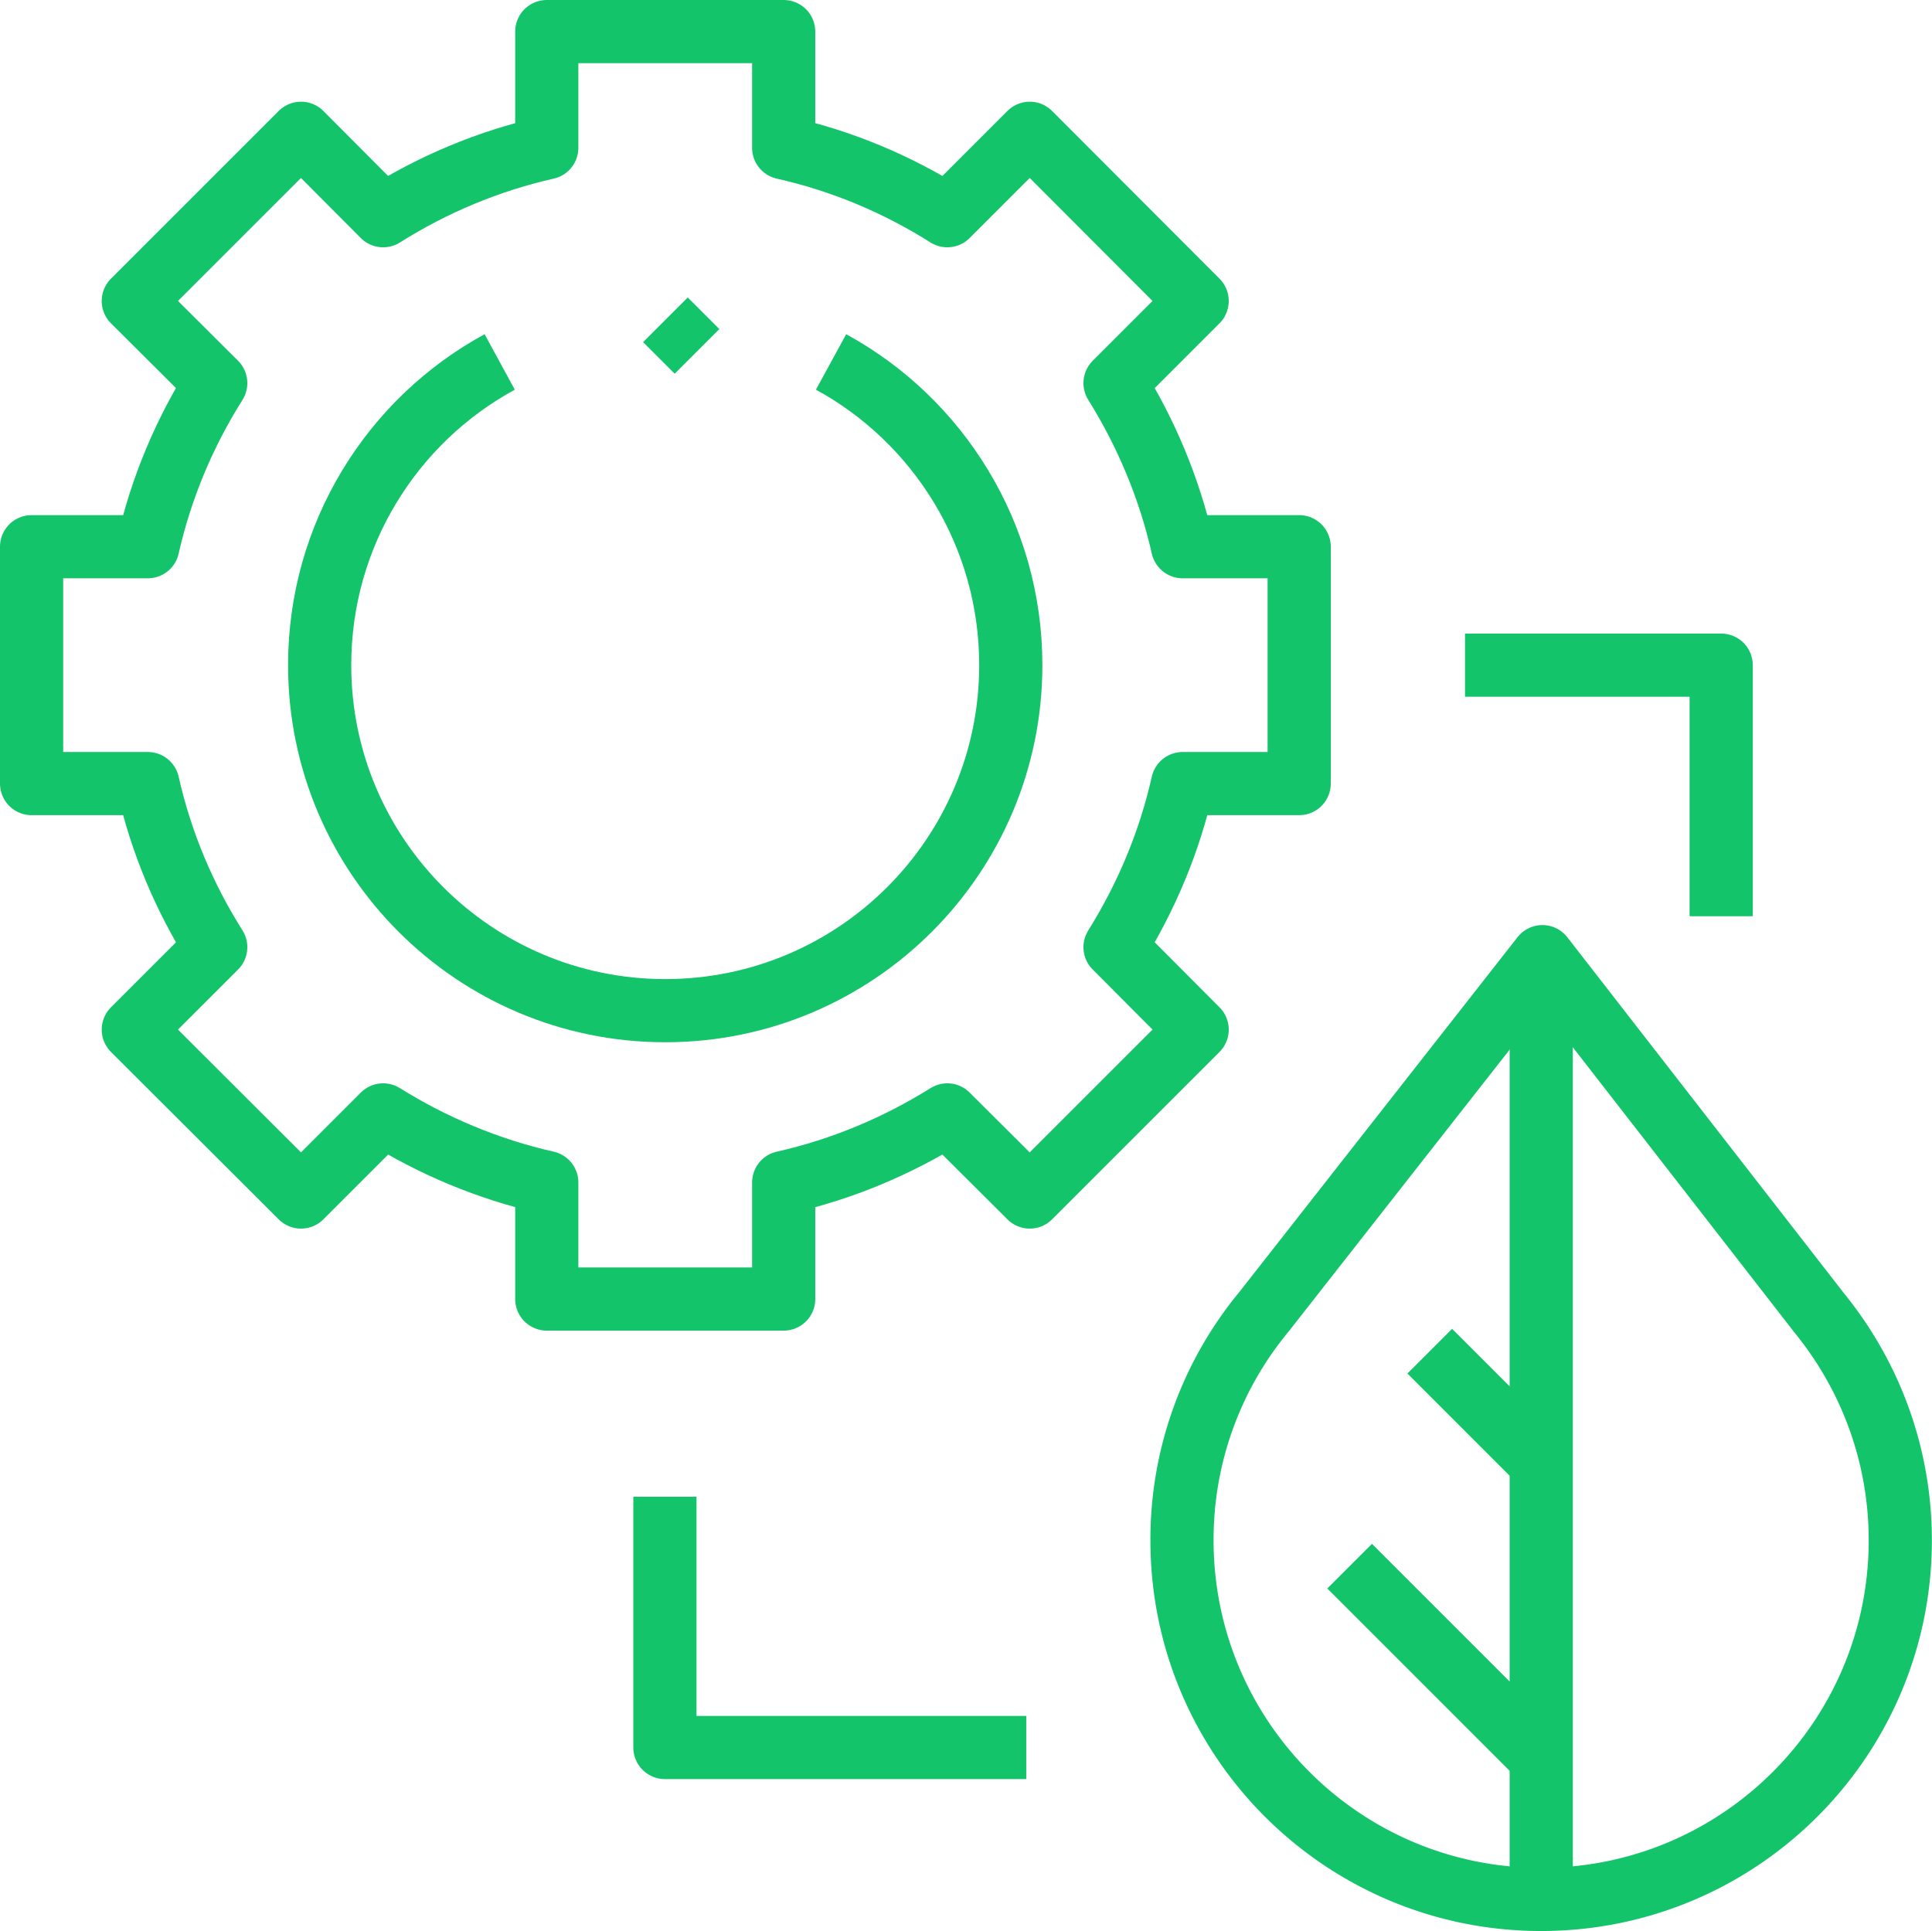
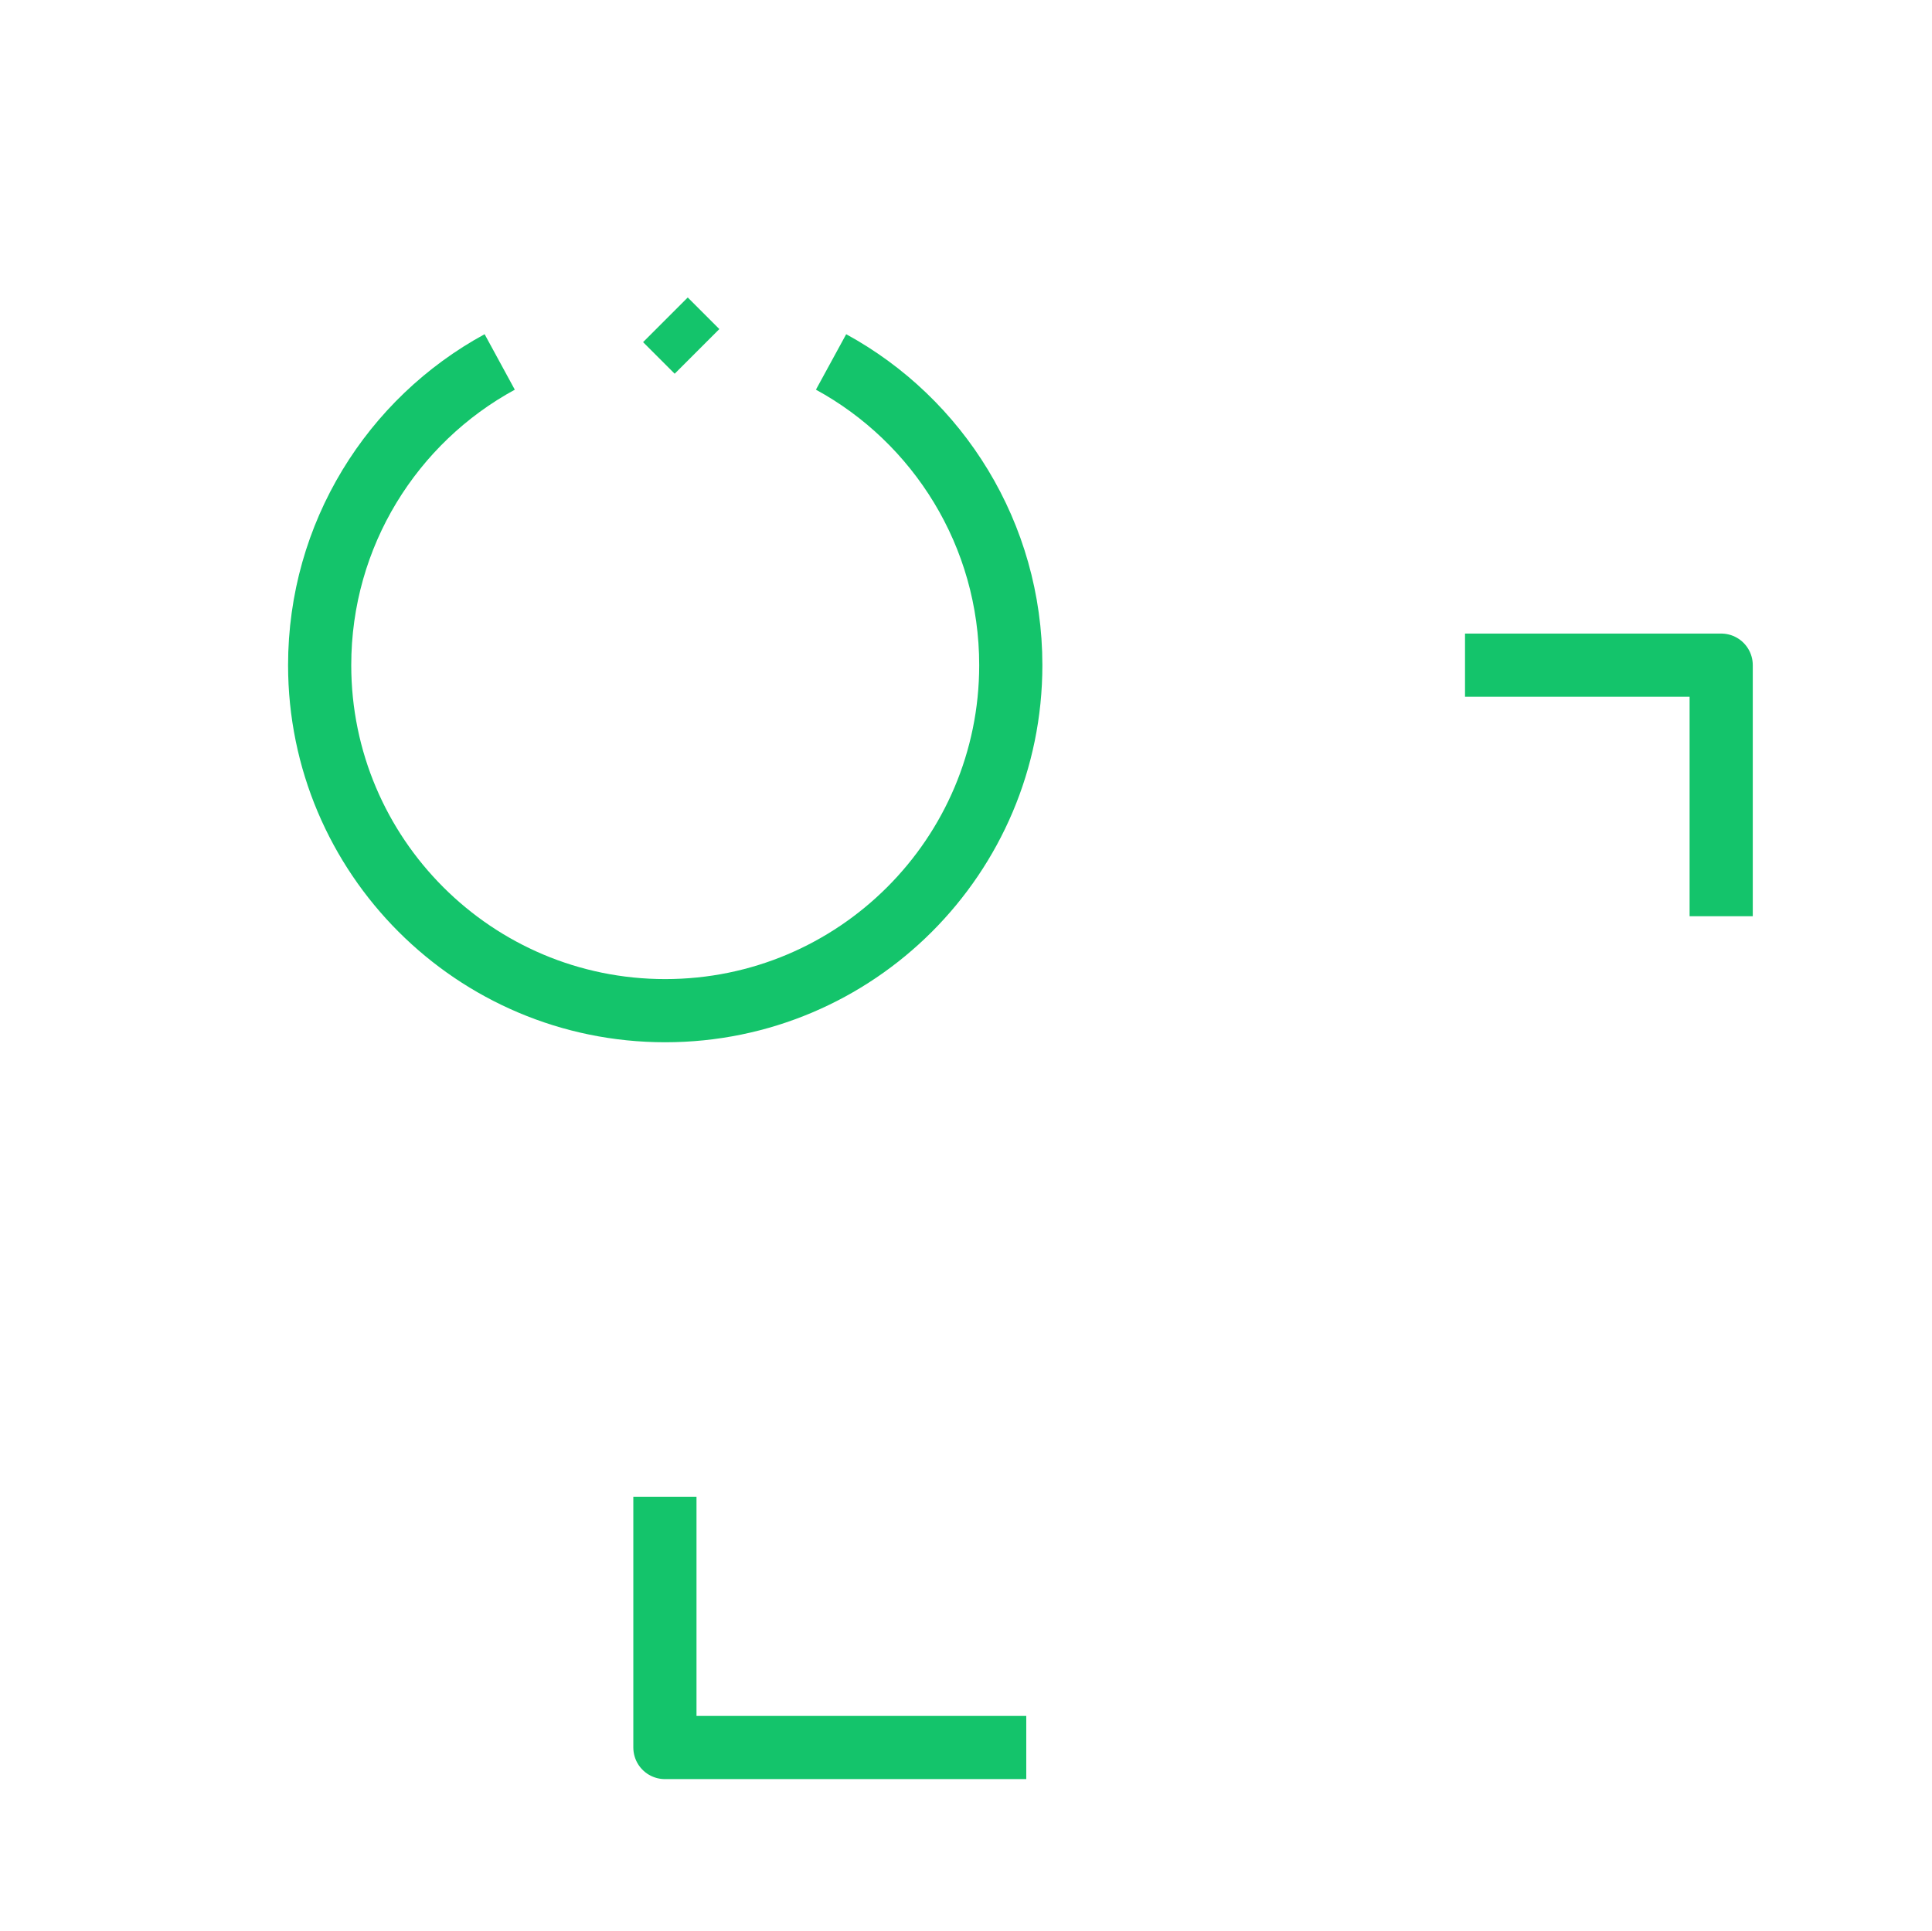
<svg xmlns="http://www.w3.org/2000/svg" width="61.164" height="61.148" fill="none" viewBox="0 0 61.164 61.148">
-   <path stroke="#14C46B" stroke-linejoin="round" stroke-width="2" d="M41.13 17.31h-3.69c-.42-1.86-1.16-3.61-2.14-5.18l2.6-2.6-5.3-5.31-2.61 2.61c-1.57-.99-3.31-1.73-5.18-2.15V1h-7.5v3.68c-1.86.42-3.61 1.16-5.18 2.15l-2.6-2.61-5.31 5.31 2.61 2.6c-.99 1.57-1.73 3.32-2.15 5.18H1v7.5h3.68c.42 1.87 1.16 3.61 2.15 5.18L4.22 32.6l5.31 5.3 2.6-2.6c1.57.98 3.32 1.72 5.18 2.14v3.69h7.5v-3.69c1.87-.42 3.61-1.16 5.18-2.14l2.61 2.6 5.3-5.3-2.6-2.61c.98-1.57 1.72-3.31 2.14-5.18h3.69v-7.5Z" style="mix-blend-mode:normal" />
  <path stroke="#14C46B" stroke-linejoin="round" stroke-width="2" d="M15.82 11.46c-3.4 1.85-5.7 5.46-5.7 9.6 0 6.04 4.9 10.94 10.94 10.94C27.1 32 32 27.1 32 21.06c0-4.14-2.3-7.75-5.69-9.6M46.38 21.06h8.11v7.95M32.49 55.33H21.05v-7.94" style="mix-blend-mode:normal" />
-   <path stroke="#14C46B" stroke-width="2" d="M48.793 30.295v29.511M48.793 46.311l-3.529-3.53M48.793 55.655l-6.066-6.067" style="mix-blend-mode:normal" />
-   <path stroke="#14C46B" stroke-linejoin="round" stroke-width="2" d="M48.79 60.14c6.28 0 11.37-5.09 11.37-11.37 0-2.72-.96-5.22-2.55-7.18l-8.78-11.3-8.82 11.25a11.306 11.306 0 0 0-2.59 7.23c0 6.28 5.09 11.37 11.37 11.37Z" style="mix-blend-mode:normal" />
  <path stroke="#14C46B" stroke-width="2" d="m21.066 10.126 1 1" style="mix-blend-mode:normal" />
</svg>